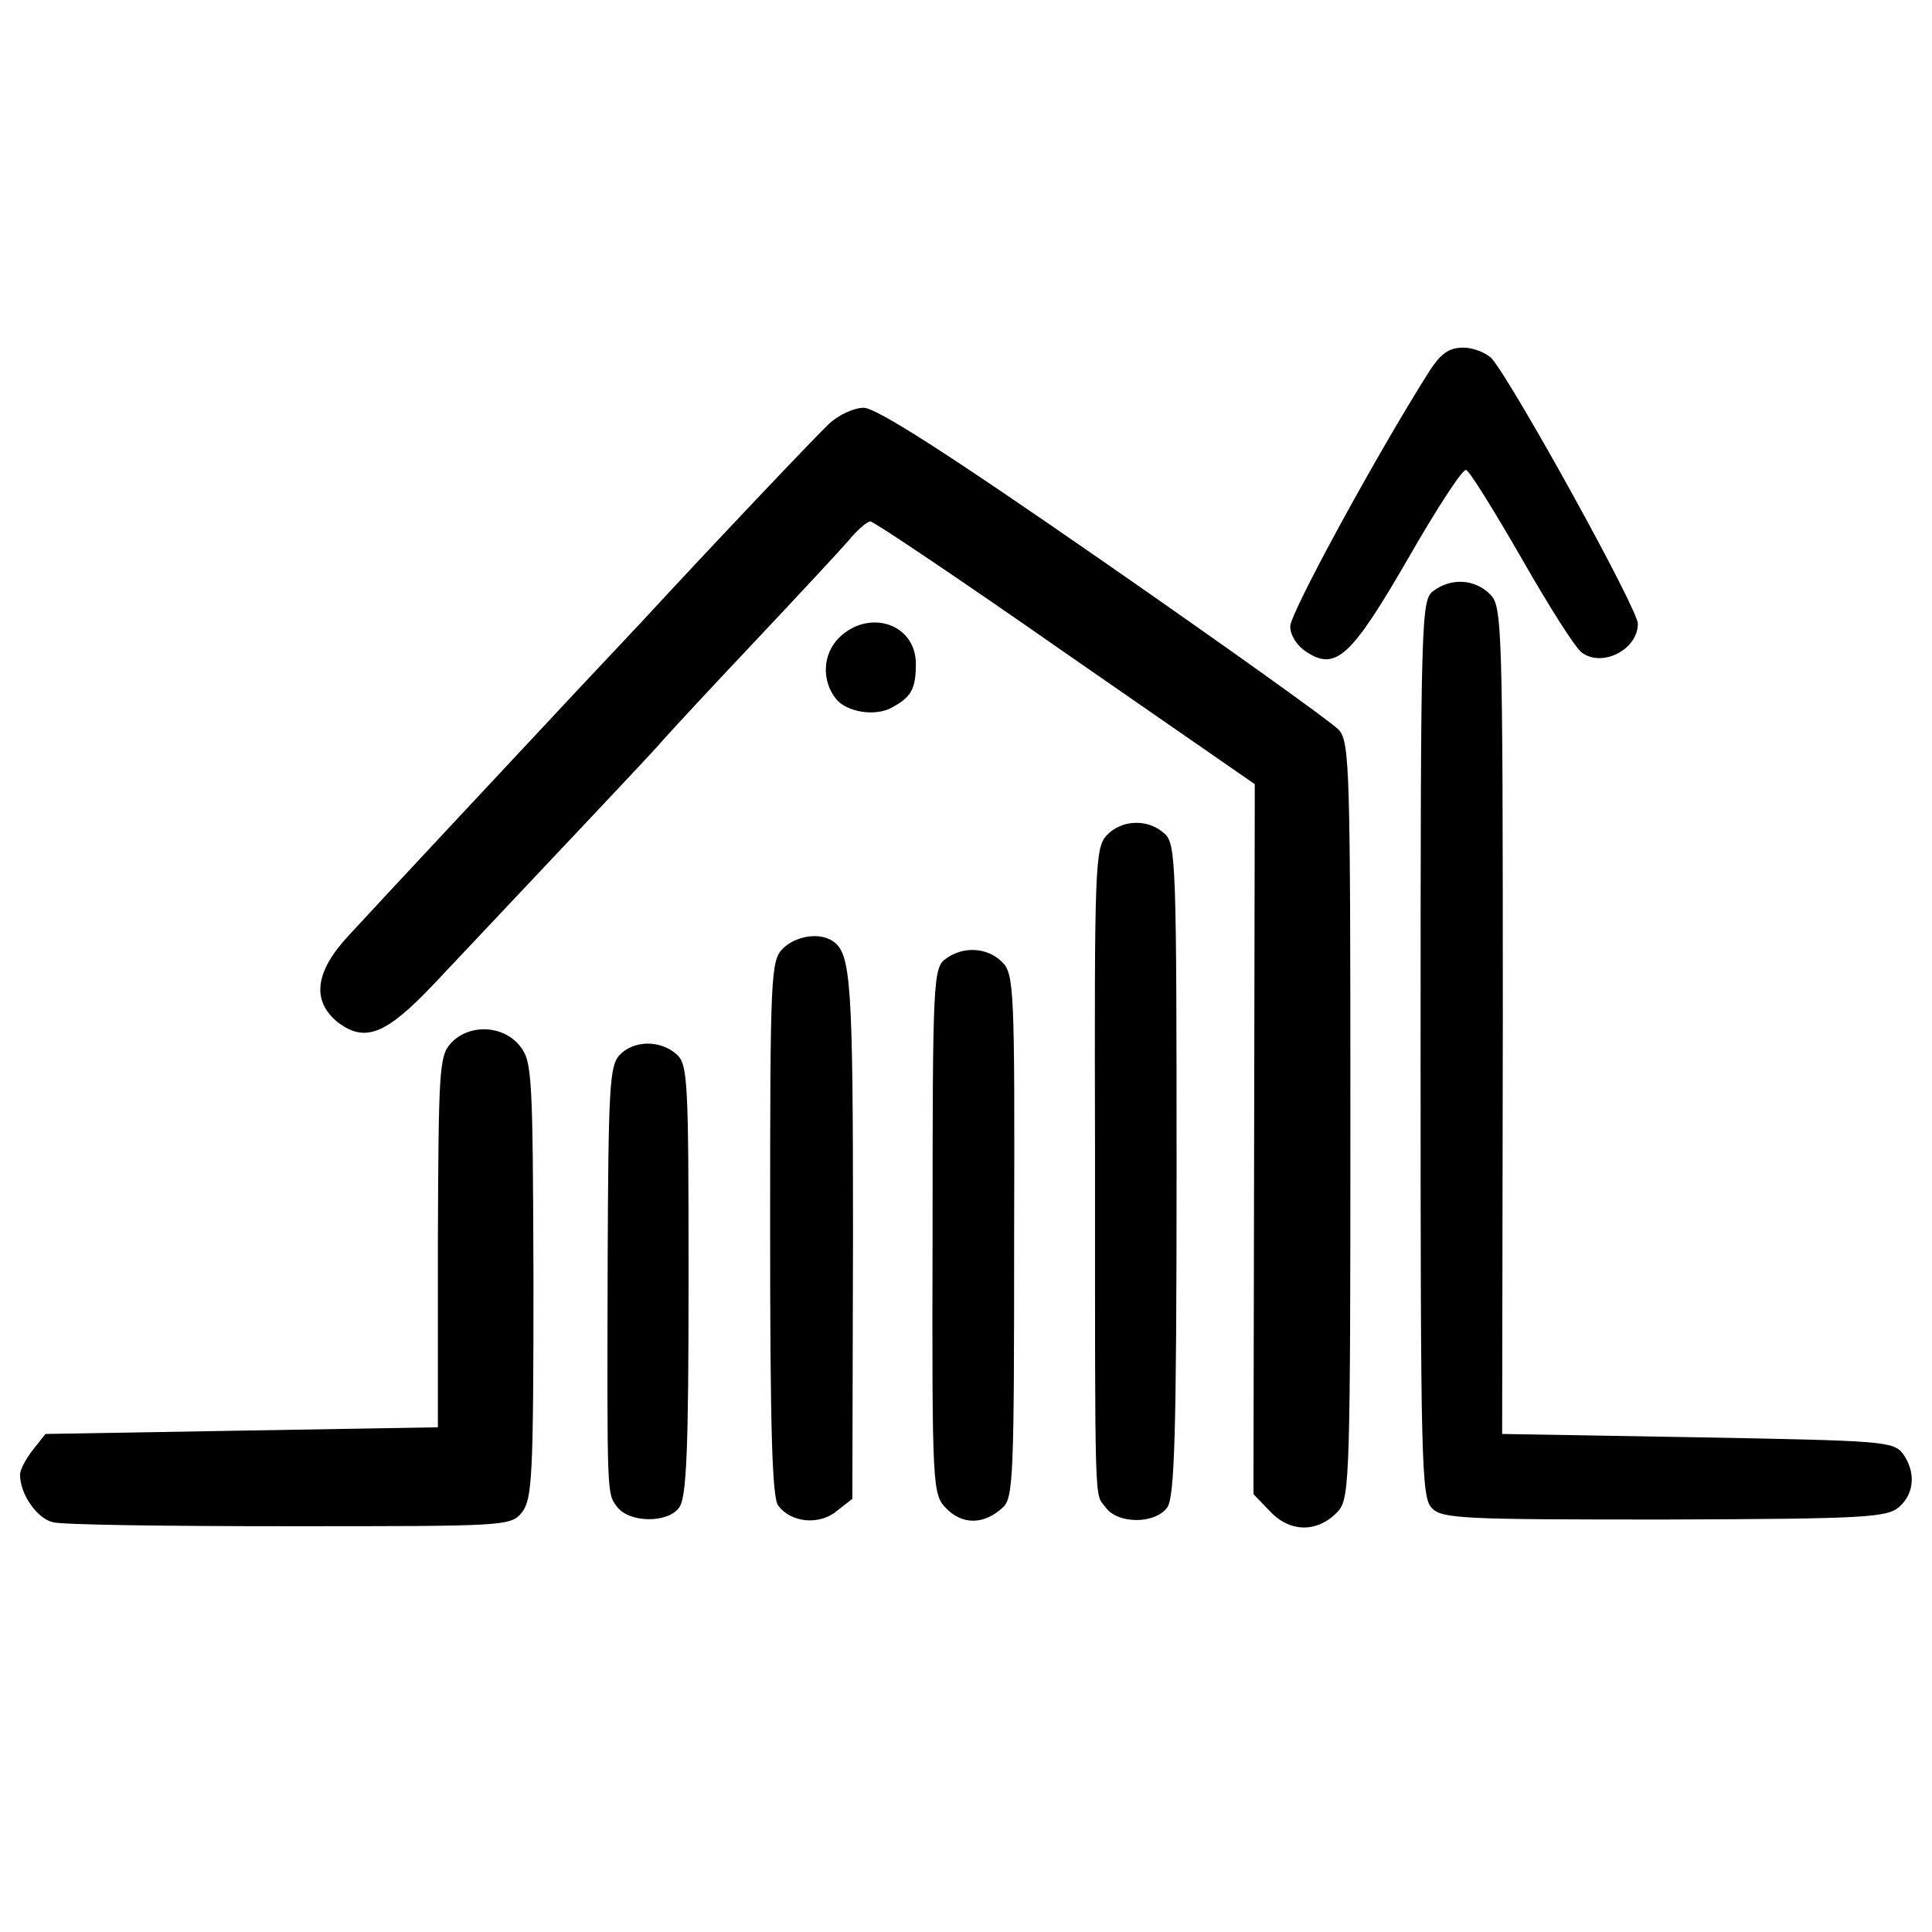
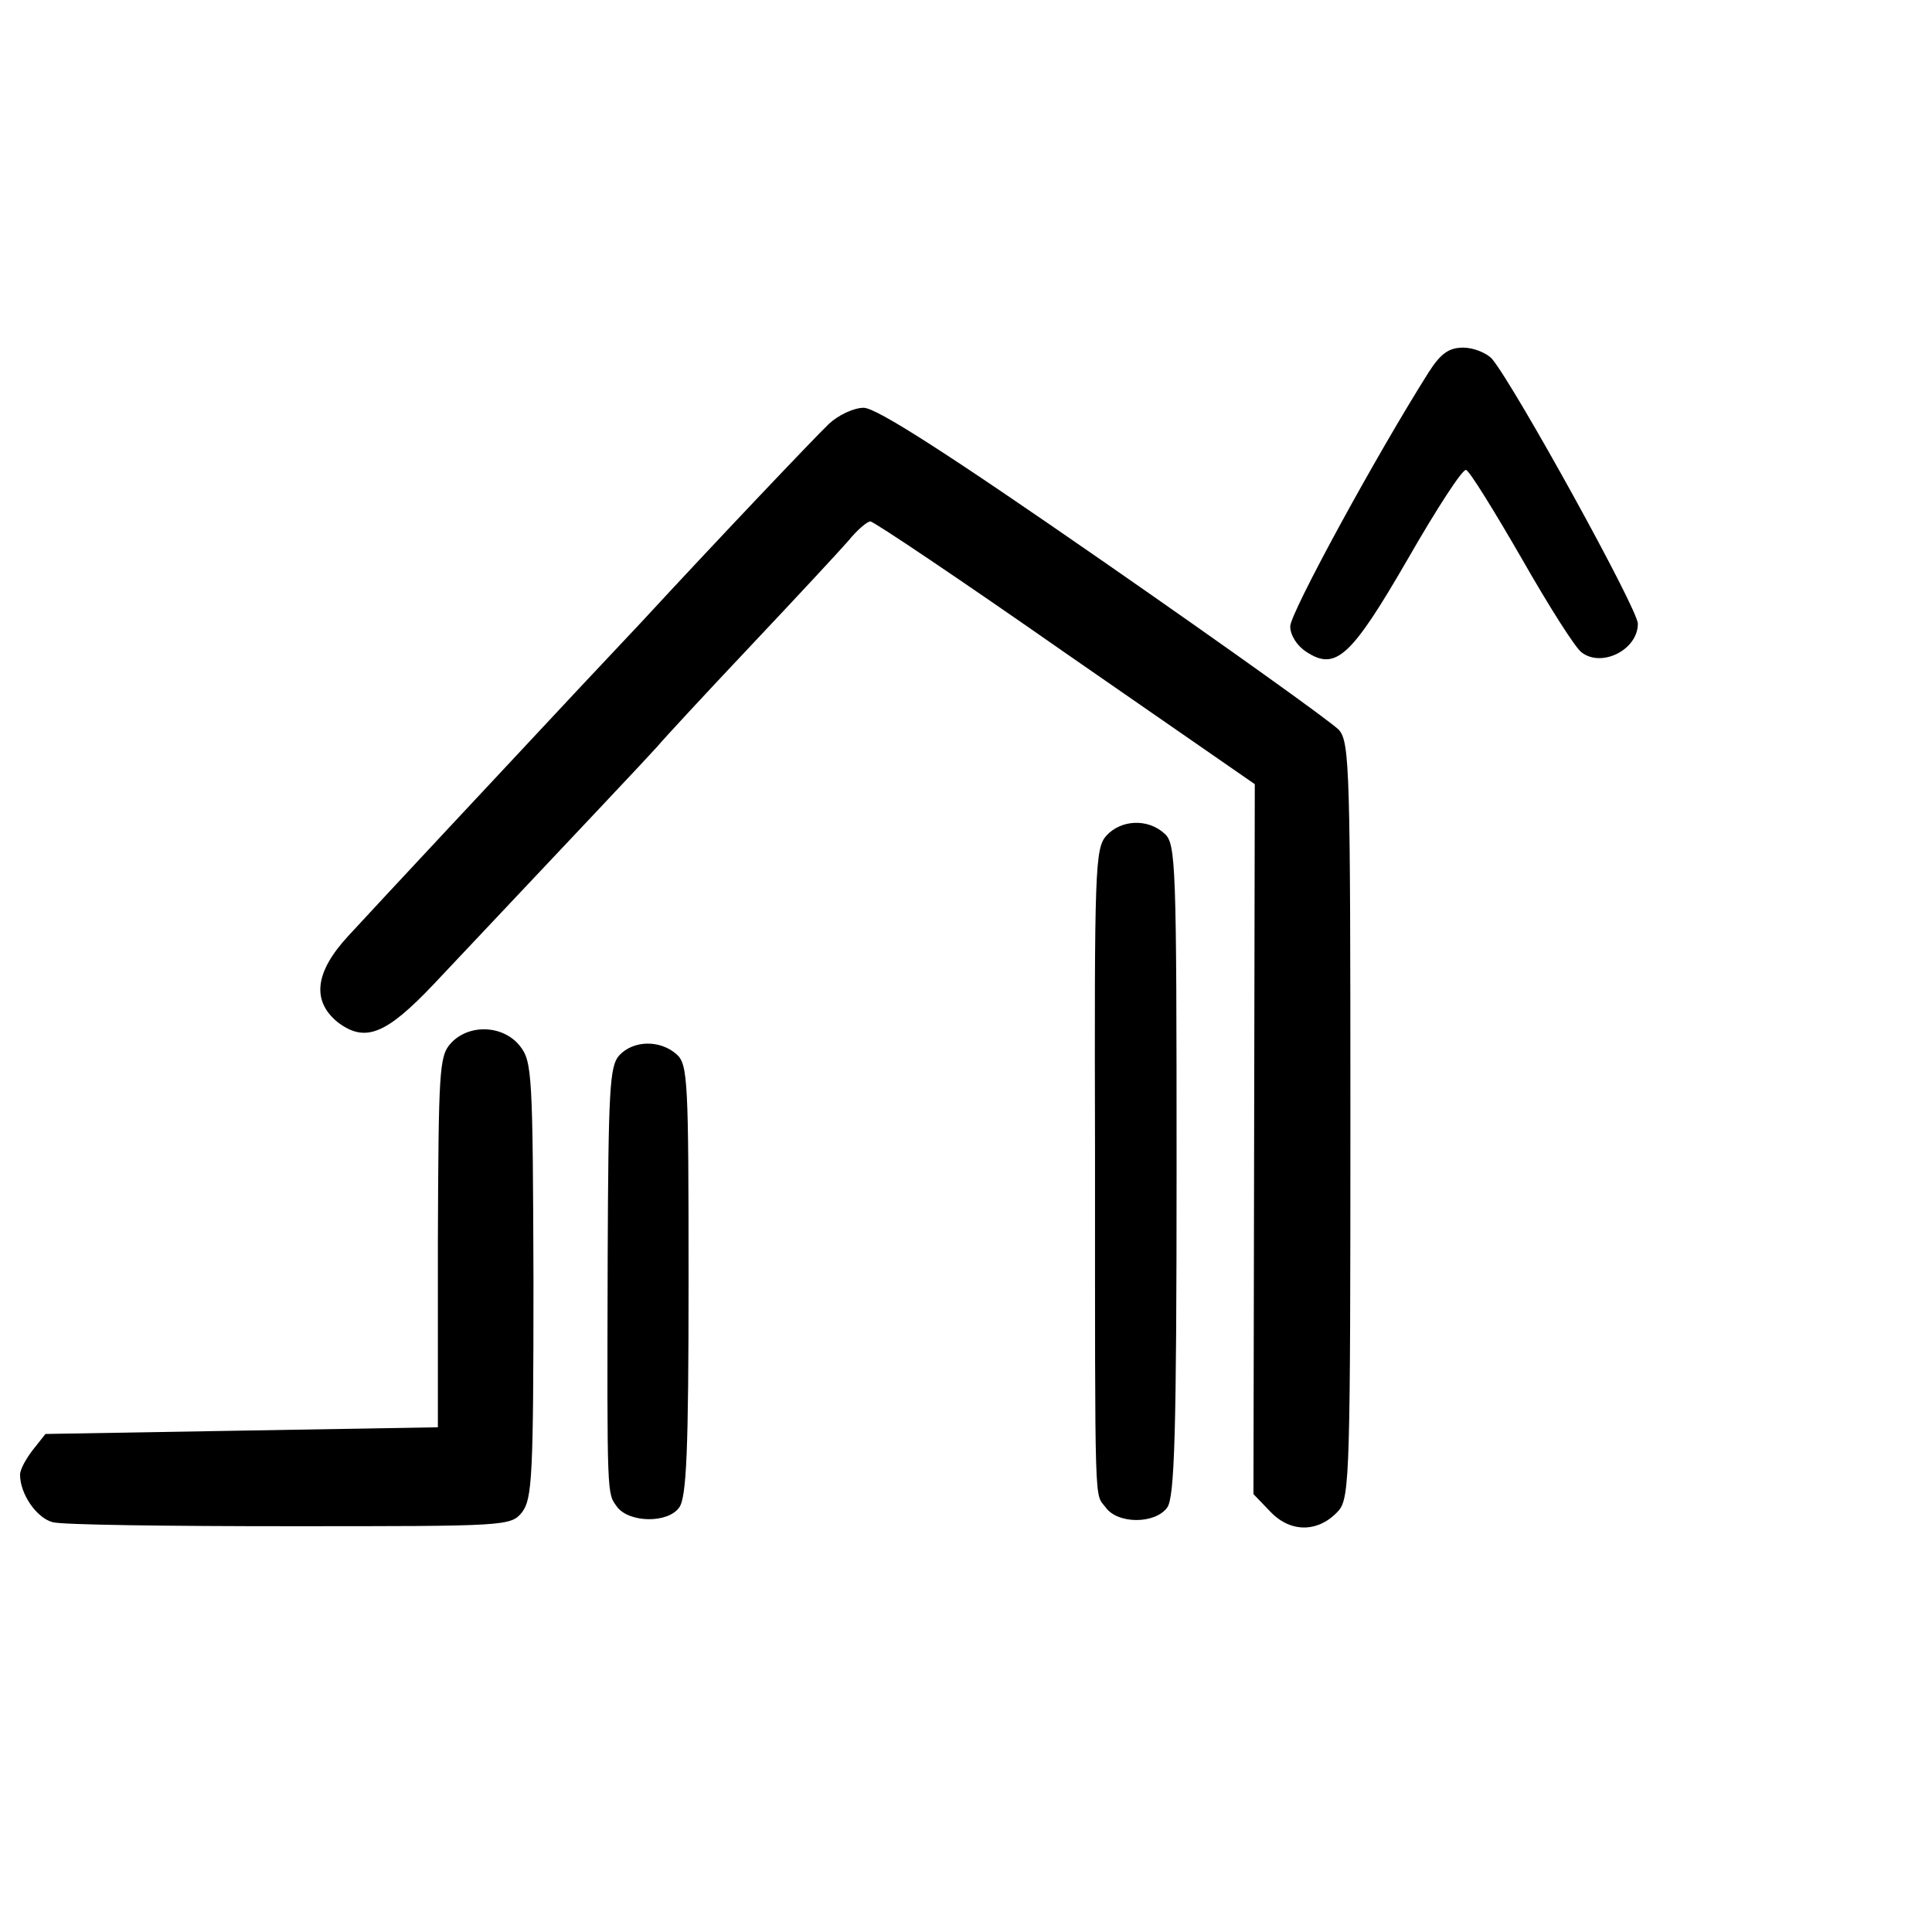
<svg xmlns="http://www.w3.org/2000/svg" version="1.0" width="289pt" height="289pt" viewBox="0 0 289 289" preserveAspectRatio="xMidYMid meet">
  <g transform="translate(0,289) scale(0.1,-0.1)" fill="#000000" stroke="none">
    <path d="M2137 2333 c-79 -125 -207 -360 -207 -380 0 -13 10 -29 24 -38 44 -29 67 -8 152 139 43 75 82 135 87 133 5 -1 42 -61 83 -132 41 -72 81 -135 90 -141 30 -23 84 4 84 43 0 22 -184 355 -218 396 -8 9 -28 17 -43 17 -22 0 -34 -9 -52 -37z" />
    <path d="M1240 2256 c-21 -20 -173 -180 -280 -296 -18 -19 -60 -64 -94 -100 -100 -107 -301 -322 -345 -370 -50 -54 -55 -97 -16 -129 41 -31 72 -19 144 57 231 245 317 336 334 355 10 12 73 80 140 151 67 71 133 142 146 157 13 16 28 29 33 29 5 0 136 -88 292 -197 l283 -196 -1 -531 -1 -531 26 -27 c31 -32 73 -30 102 3 16 20 17 63 17 584 0 522 -1 564 -17 583 -10 11 -168 124 -351 251 -235 163 -341 231 -360 231 -15 0 -38 -11 -52 -24z" />
-     <path d="M2144 2006 c-18 -14 -19 -33 -19 -685 0 -617 1 -672 17 -687 15 -16 50 -17 348 -17 301 1 333 3 351 19 23 20 25 53 5 80 -14 18 -32 19 -307 24 l-292 5 1 619 c0 594 -1 619 -19 637 -23 23 -58 25 -85 5z" />
-     <path d="M1255 1936 c-25 -25 -26 -65 -4 -92 16 -19 57 -26 82 -13 30 16 37 28 37 66 0 60 -70 83 -115 39z" />
    <path d="M1655 1640 c-17 -19 -18 -49 -17 -473 0 -550 -1 -509 16 -532 18 -25 74 -25 92 0 11 15 14 111 14 505 0 459 -1 488 -18 503 -25 23 -65 21 -87 -3z" />
-     <path d="M1171 1471 c-18 -18 -19 -39 -19 -418 0 -299 3 -403 12 -415 19 -26 62 -30 88 -8 l23 18 1 394 c0 378 -3 422 -30 440 -20 14 -56 8 -75 -11z" />
-     <path d="M1415 1456 c-19 -13 -20 -31 -20 -408 -1 -391 0 -393 21 -415 24 -24 56 -24 84 2 16 14 17 49 17 407 1 369 0 391 -18 409 -22 22 -58 24 -84 5z" />
+     <path d="M1415 1456 z" />
    <path d="M674 1329 c-17 -19 -18 -41 -19 -297 l0 -277 -293 -5 -294 -5 -19 -24 c-10 -13 -19 -29 -19 -37 0 -29 25 -65 49 -71 14 -4 174 -6 355 -6 324 0 330 0 347 21 15 20 17 53 17 347 -1 307 -2 327 -20 350 -25 32 -77 34 -104 4z" />
    <path d="M926 1311 c-14 -16 -16 -51 -17 -302 -1 -364 -1 -352 14 -373 18 -24 76 -25 93 -1 11 15 14 86 14 340 0 299 -1 323 -18 338 -25 22 -65 21 -86 -2z" />
  </g>
</svg>